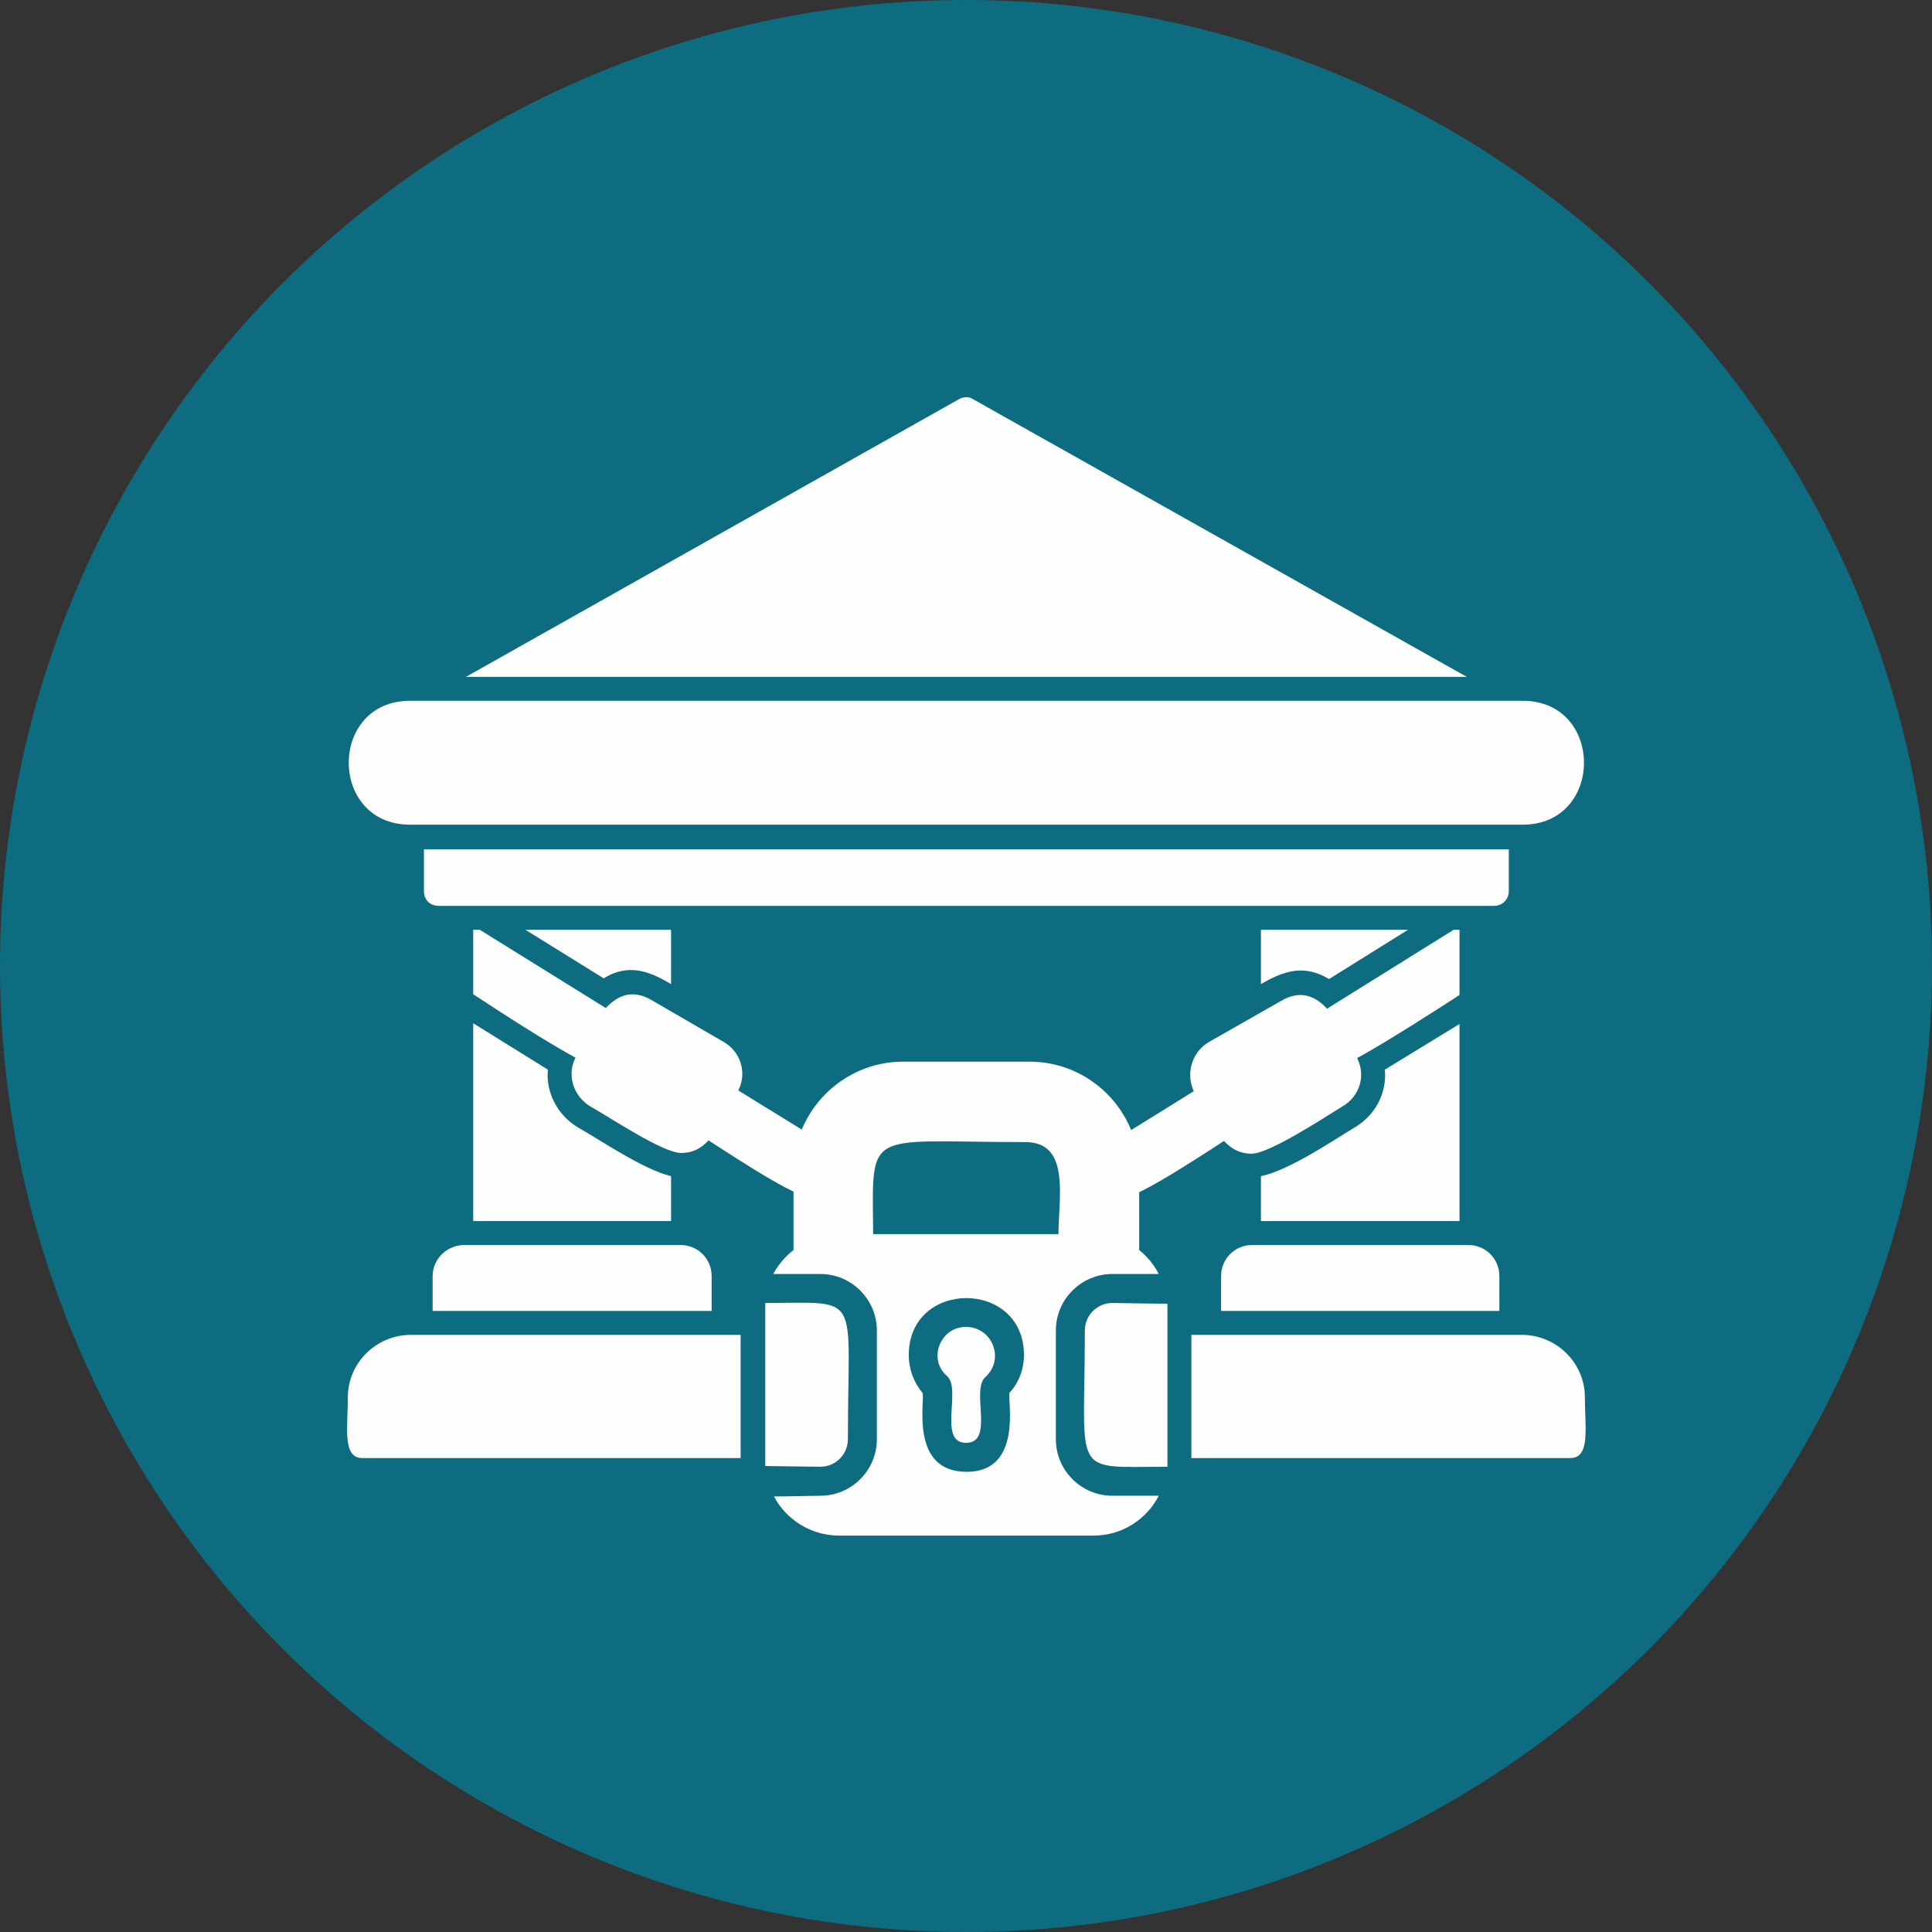
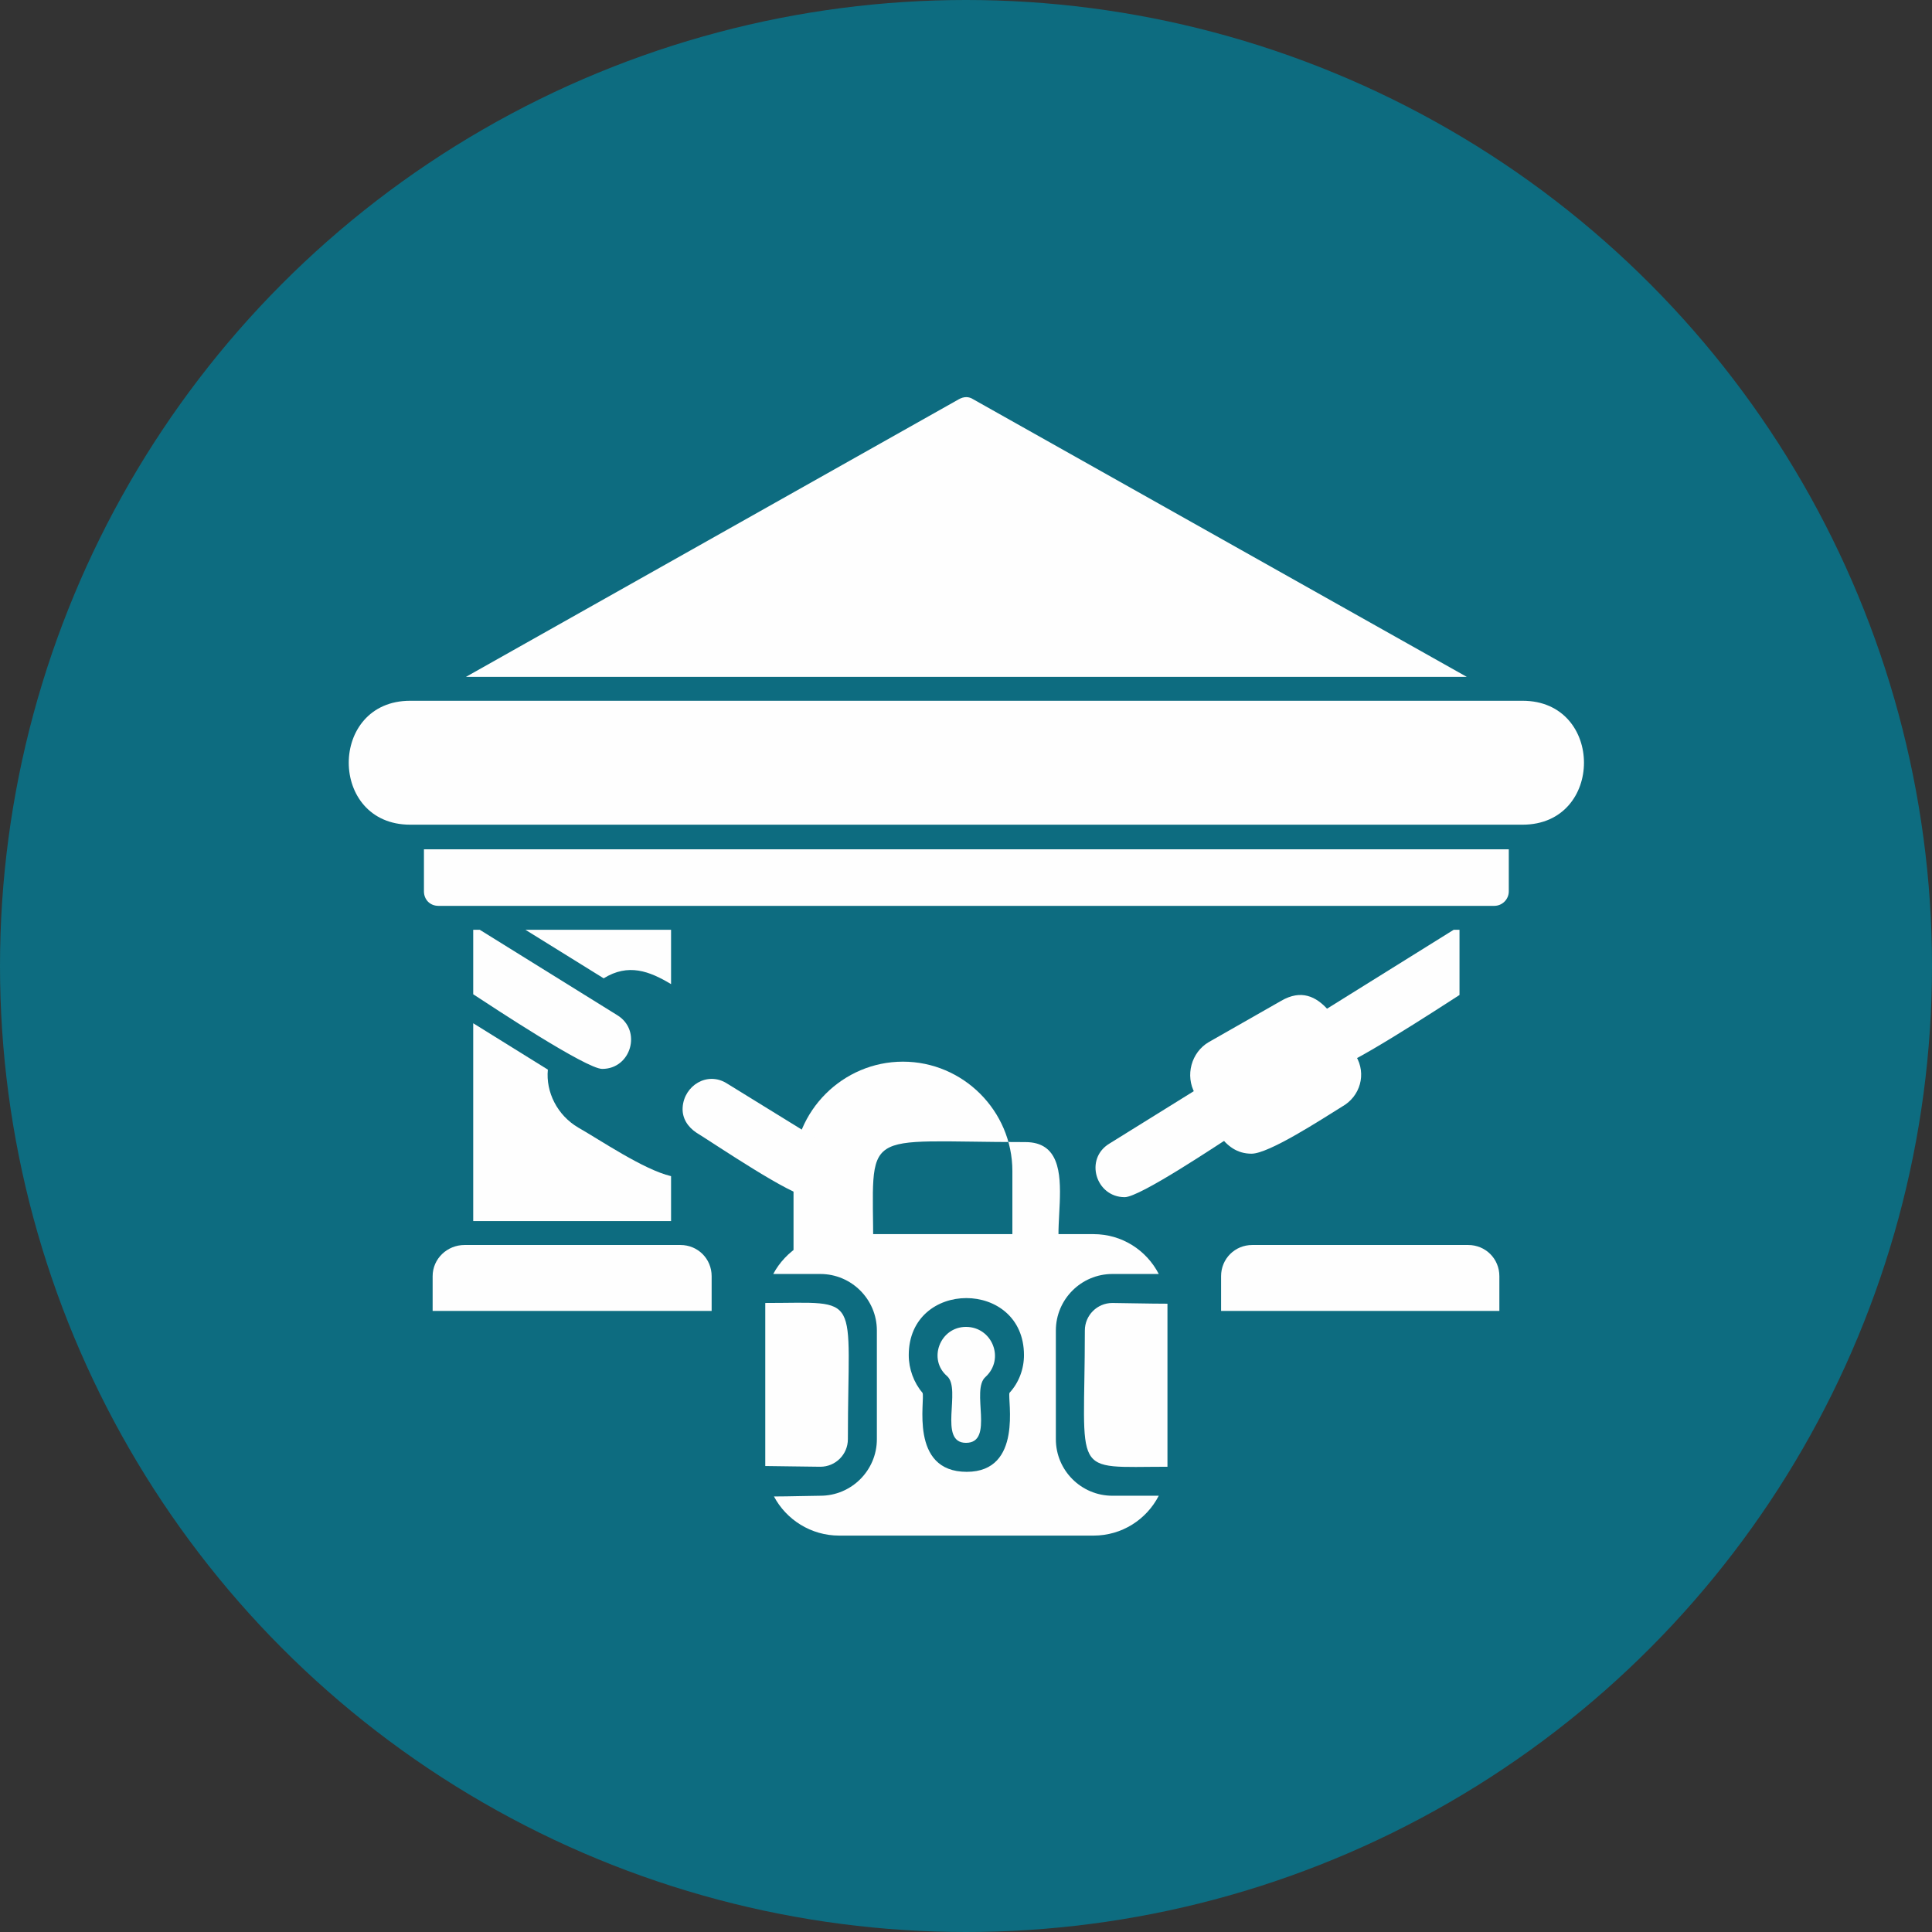
<svg xmlns="http://www.w3.org/2000/svg" clip-rule="evenodd" fill-rule="evenodd" height="2666.0" image-rendering="optimizeQuality" preserveAspectRatio="xMidYMid meet" shape-rendering="geometricPrecision" text-rendering="geometricPrecision" version="1.0" viewBox="0.0 0.0 2666.0 2666.0" width="2666.0" zoomAndPan="magnify">
  <rect x="0.0" y="0.0" width="2666.0" height="2666.0" fill="#333333" stroke="none" />
  <g>
    <g id="change1_1">
      <circle cx="1333" cy="1333" fill="#0d6c80" r="1333" />
    </g>
    <g id="change2_1">
      <path d="M1509 2119l-351 0c-39,0 -73,-22 -90,-54 20,0 53,-1 64,-1 43,0 78,-35 78,-78l0 -150c0,-43 -35,-78 -78,-78l-65 0c17,-32 52,-55 91,-55l351 0c39,0 73,22 90,55 -23,0 -57,0 -64,0 -43,0 -78,35 -78,78l0 150c0,43 35,78 78,78l64 0c-17,33 -51,55 -90,55zm-175 -88c-80,0 -57,-100 -61,-109 -12,-14 -19,-33 -19,-52 0,-105 159,-105 159,0 0,19 -7,38 -20,52 -3,9 19,109 -59,109zm-1 -200c-36,0 -53,45 -26,68 20,18 -13,92 26,92 40,0 6,-73 27,-91 27,-25 9,-69 -27,-69zm278 -32l0 225c-135,0 -114,16 -114,-188 0,-21 17,-38 38,-38 9,0 52,1 76,1zm-555 224l0 -225c135,0 114,-17 114,188 0,21 -17,38 -38,38 -14,0 -64,-1 -76,-1z" fill="#fefefe" />
    </g>
    <g id="change2_2">
-       <path d="M1552 1755c-15,0 -20,-11 -20,-24 -13,7 -42,12 -50,12 -55,0 25,-167 -67,-167 -232,0 -210,-23 -210,147 0,22 -51,26 -70,12 0,27 -40,27 -40,0l0 -119c0,-83 68,-151 151,-151l175 0c83,0 151,68 151,151l0 119c0,11 -9,20 -20,20z" fill="#fefefe" />
+       <path d="M1552 1755c-15,0 -20,-11 -20,-24 -13,7 -42,12 -50,12 -55,0 25,-167 -67,-167 -232,0 -210,-23 -210,147 0,22 -51,26 -70,12 0,27 -40,27 -40,0l0 -119c0,-83 68,-151 151,-151c83,0 151,68 151,151l0 119c0,11 -9,20 -20,20z" fill="#fefefe" />
    </g>
    <g id="change2_3">
      <path d="M1552 1652c-40,0 -56,-53 -21,-74l132 -82c45,-28 88,40 42,68 -25,16 -132,88 -153,88zm284 -176c-40,0 -55,-53 -21,-74l191 -119 8 0 0 90c-28,18 -158,103 -178,103zm-721 175c-22,0 -128,-72 -154,-88 -12,-8 -20,-20 -19,-35 2,-30 34,-50 61,-33l133 82c34,21 19,74 -21,74zm-284 -176c-22,0 -152,-86 -178,-103l0 -89 9 0 190 118c34,21 19,74 -21,74z" fill="#fefefe" />
    </g>
    <g id="change2_4">
      <path d="M1727 1592c-40,0 -54,-42 -78,-83 -14,-25 -5,-57 19,-71l100 -57c55,-32 83,40 103,76 15,25 6,56 -19,70 -29,18 -101,65 -125,65z" fill="#fefefe" />
    </g>
    <g id="change2_5">
-       <path d="M940 1591c-25,0 -95,-47 -125,-64 -25,-15 -34,-46 -19,-71 20,-35 48,-108 103,-76l100 58c24,14 33,45 18,70 -24,42 -37,83 -77,83z" fill="#fefefe" />
-     </g>
+       </g>
    <g id="change2_6">
      <path d="M643 934l680 -383c7,-4 14,-4 20,0l681 383 -1381 0z" fill="#fefefe" />
    </g>
    <g id="change2_7">
      <path d="M2101 1138l-1535 0c-113,0 -113,-171 0,-171l1535 0c113,0 113,171 0,171z" fill="#fefefe" />
    </g>
    <g id="change2_8">
      <path d="M597 1809l0 -48c0,-24 20,-43 44,-43l298 0c24,0 43,19 43,43l0 48 -385 0z" fill="#fefefe" />
    </g>
    <g id="change2_9">
      <path d="M1685 1809l0 -48c0,-24 19,-43 43,-43l298 0c24,0 43,19 43,43l0 48 -384 0z" fill="#fefefe" />
    </g>
    <g id="change2_10">
-       <path d="M2167 2012l-523 0 0 -170 456 0c48,0 87,39 87,86 0,41 8,84 -20,84zm-1145 0l-522 0c-28,0 -20,-43 -20,-84 0,-47 39,-86 87,-86l455 0 0 170z" fill="#fefefe" />
-     </g>
+       </g>
    <g id="change2_11">
      <path d="M2062 1250l-1457 0c-12,0 -20,-9 -20,-20l0 -58 1497 0 0 58c0,11 -9,20 -20,20z" fill="#fefefe" />
    </g>
    <g id="change2_12">
      <path d="M653 1685l0 -273 103 64c-3,31 13,63 42,80 30,17 90,58 128,67l0 62 -273 0zm180 -335l-108 -67 201 0 0 75c-30,-18 -59,-29 -93,-8z" fill="#fefefe" />
    </g>
    <g id="change2_13">
-       <path d="M1740 1685l0 -62c39,-8 99,-49 129,-67 29,-17 45,-48 42,-80l103 -63 0 272 -274 0zm0 -327l0 -75 203 0 -109 68c-35,-21 -63,-11 -94,7z" fill="#fefefe" />
-     </g>
+       </g>
  </g>
</svg>